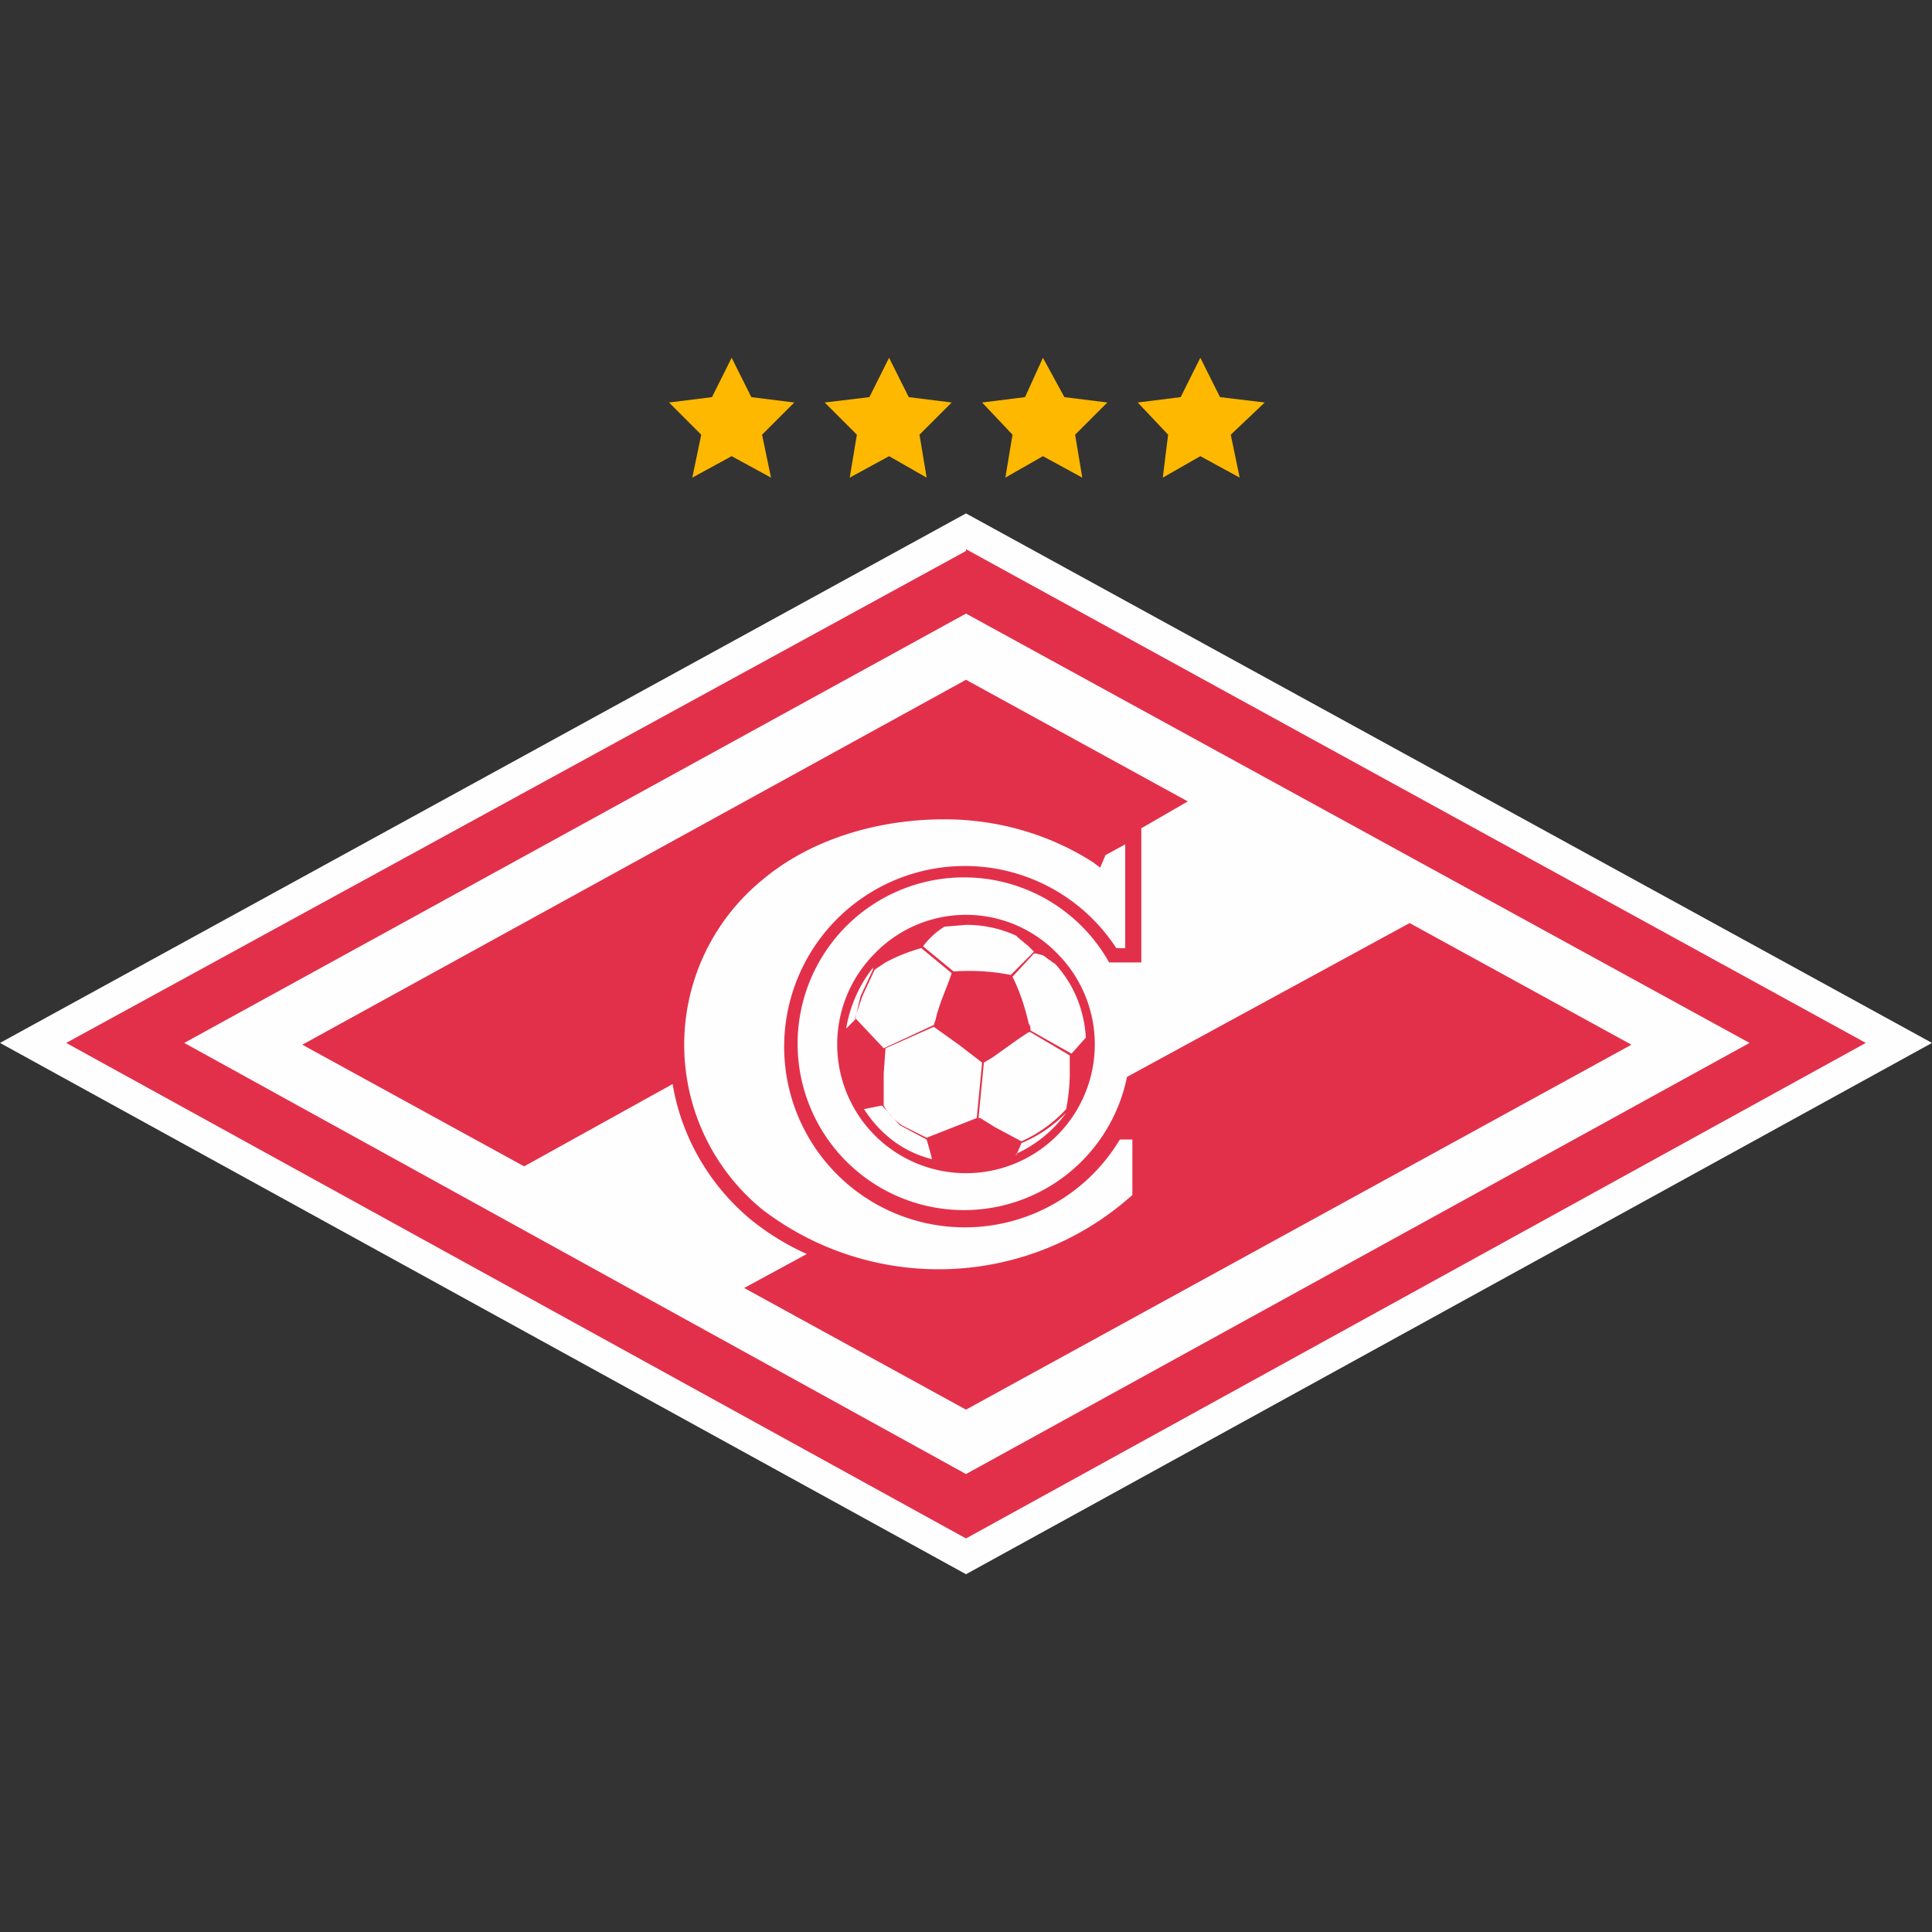
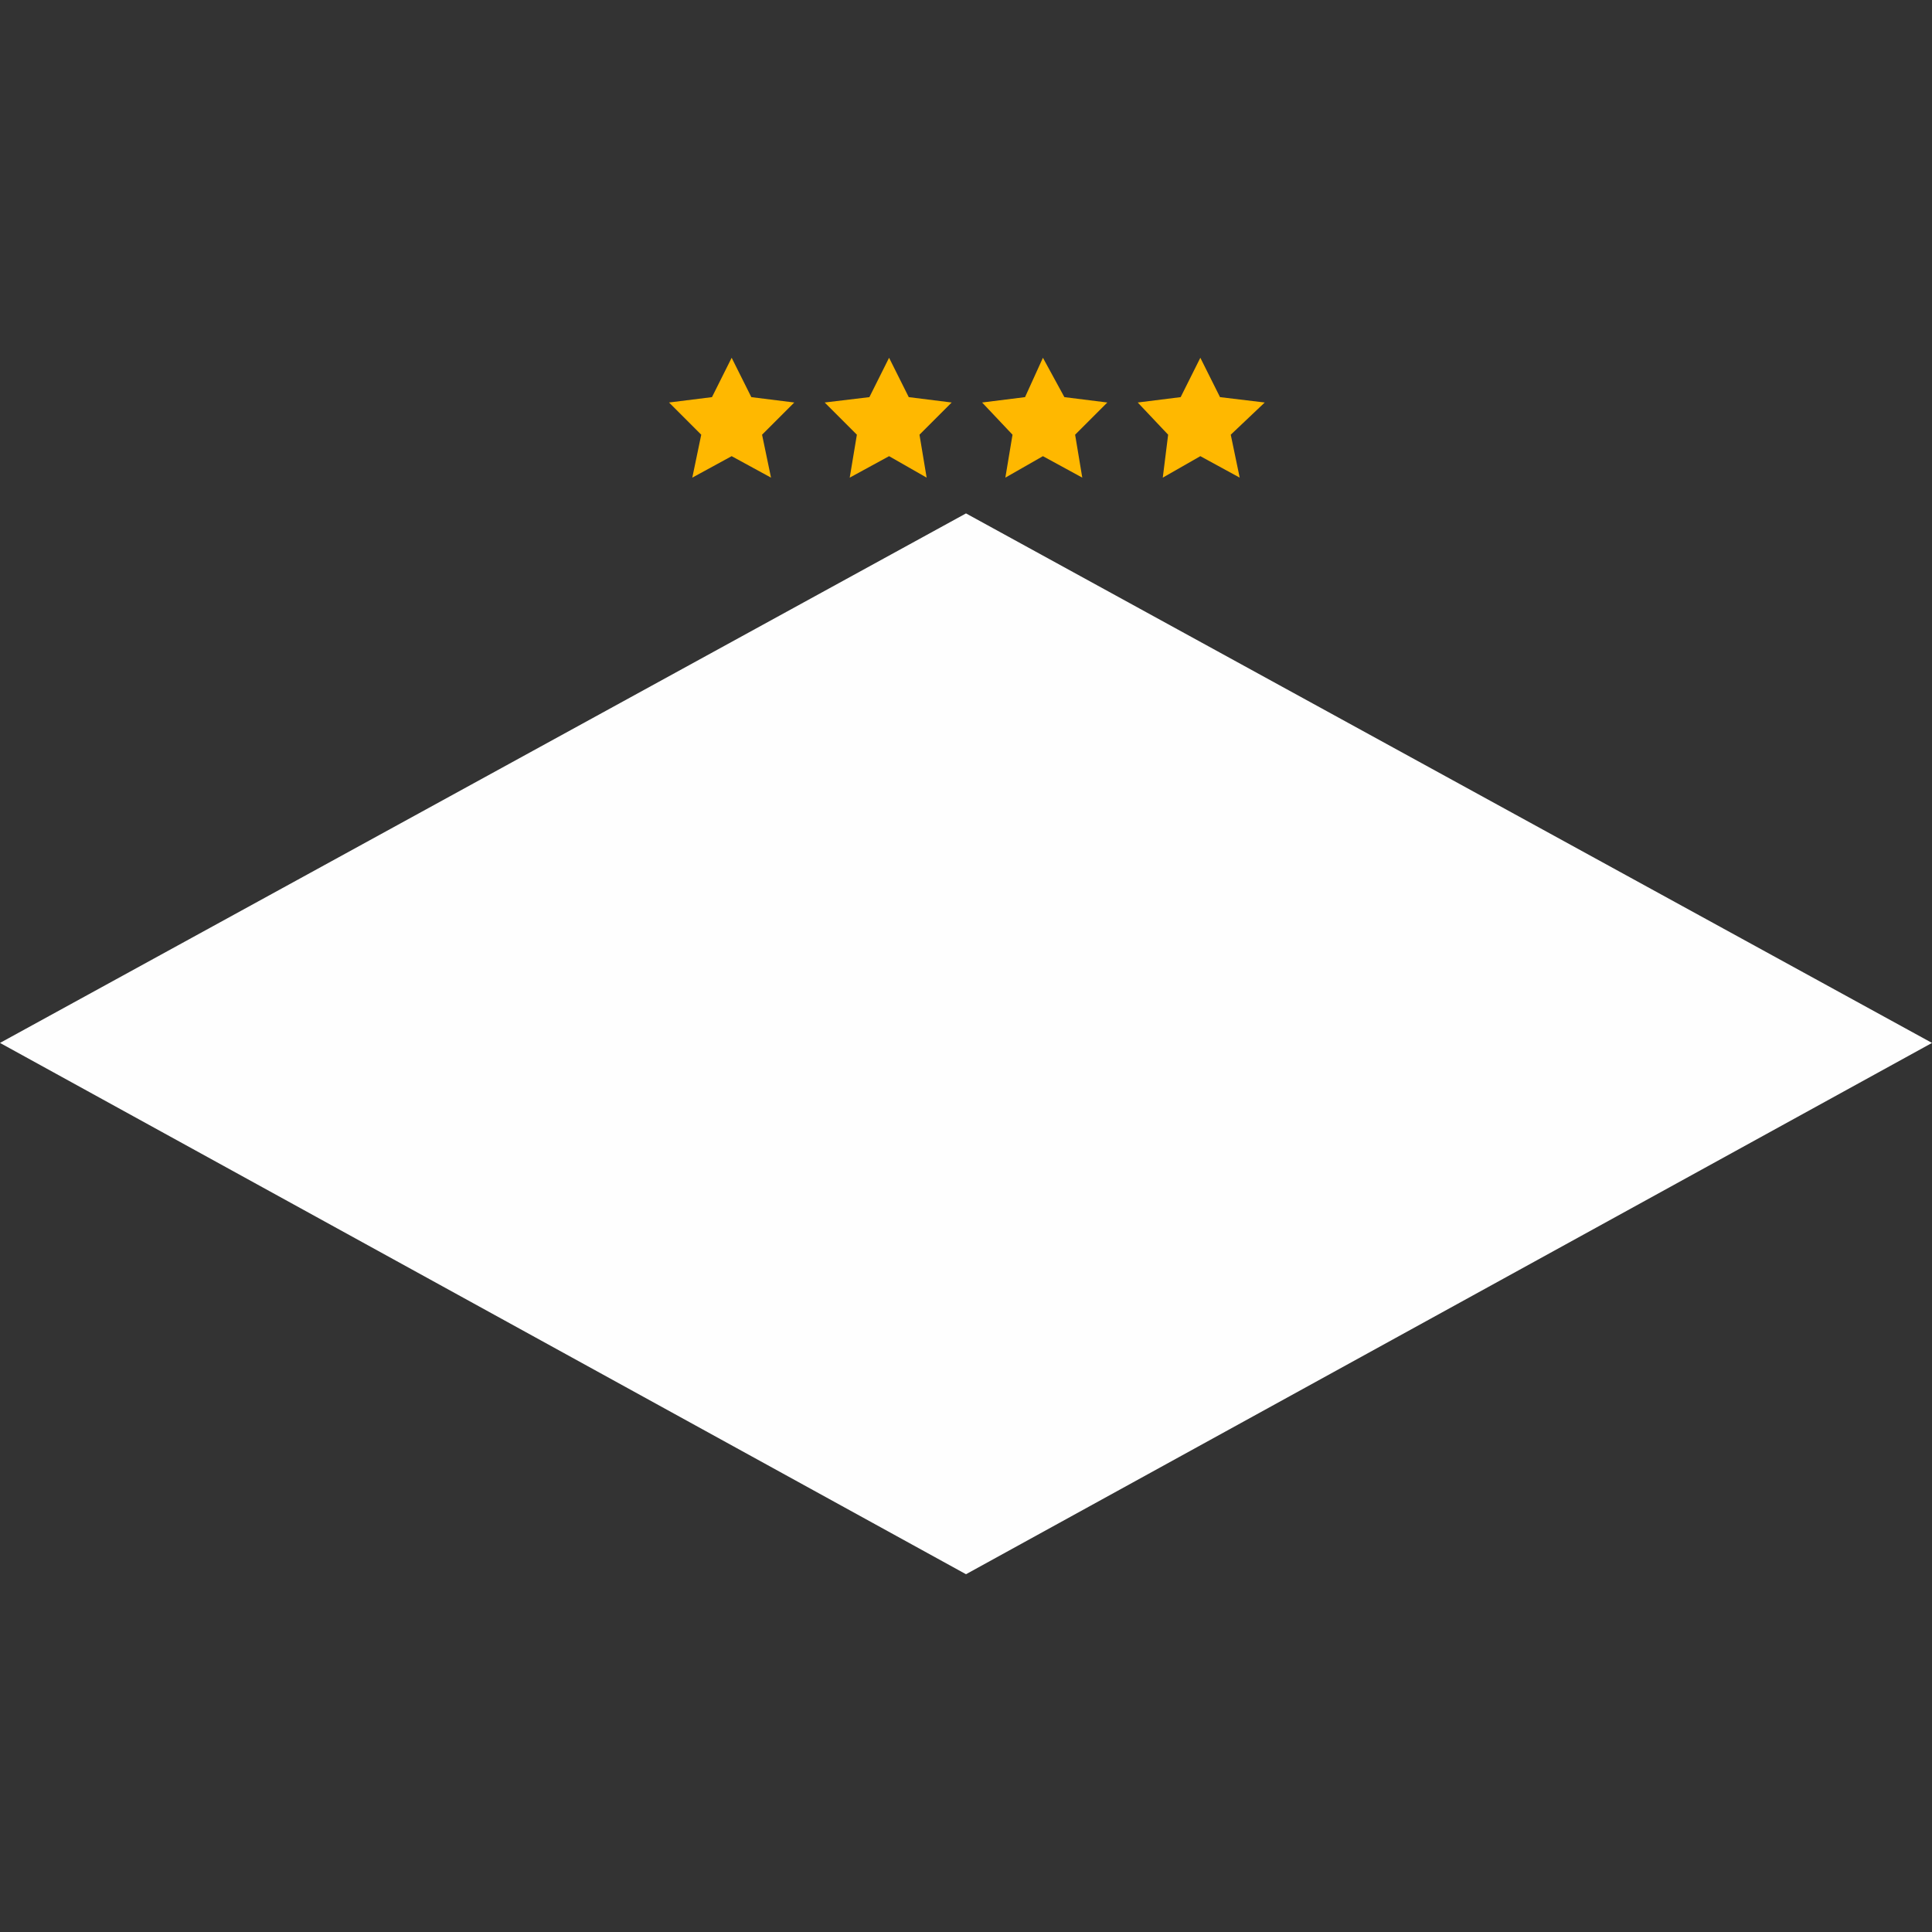
<svg xmlns="http://www.w3.org/2000/svg" fill="none" height="1080" width="1080">
  <rect width="100%" height="100%" fill="#333333" stroke="none" />
  <g clip-rule="evenodd" fill-rule="evenodd">
    <path d="m540 287-540 296 540 297 540-297z" fill="#fefefe" />
    <g fill="#e3304a">
-       <path d="m540 308-503 275 503 277 503-277-503-276zm-437 275 437-240 438 240-438 241z" />
-       <path d="m591 533a71 71 0 0 0 -102 0 72 72 0 1 0 102 0zm-73 103-14-7c-4-3-8-7-10-11v-18l1-14 27-12 14 10 13 10-3 31zm-30-94-7 15-3 13-5 5c2-12 7-24 15-34zm-10 27 4-12 7-15 6-4a98 98 0 0 1 20-8l17 14c-3 9-7 17-9 26l-1 3-28 13zm69 56 3-31 5-3 14-10 6-4h1l22 13v12a117 117 0 0 1 -2 18 77 77 0 0 1 -25 18l-15-8-8-5zm32-92 4 1 7 5c10 11 16 25 17 41l-8 9-23-13v-2l-1-2c-2-9-5-18-9-26l12-13zm-39-16c10 0 19 2 28 6l1 1 6 5 3 3-13 13a120 120 0 0 0 -31-2h-1l-17-14c3-4 7-8 12-11zm-57 103 5-1 5-1 10 11 15 8 2 7 1 4c-16-4-29-14-38-28zm85 26 3-7a75 75 0 0 0 25-17c-7 10-17 18-28 23z" />
-       <path d="m788 516-158 86a93 93 0 1 1 -10-64h18v-75l26-15-124-68-371 204 124 68 83-46c5 30 21 57 44 76 10 8 20 14 31 19l-35 19 124 68 372-204z" />
-     </g>
-     <path d="m528 458c-39 0-76 12-102 34a119 119 0 0 0 0 184 162 162 0 0 0 207-8v-31h-7a101 101 0 1 1 -2-107h5v-58l-11 6-3 7-4-3c-25-16-54-24-83-24z" fill="#fefefe" />
+       </g>
    <path d="m475 267 22-12 21 12-4-24 18-18-24-3-11-22-11 22-25 3 18 18zm-88 0 22-12 22 12-5-24 18-18-24-3-11-22-11 22-24 3 18 18zm175 0 21-12 22 12-4-24 18-18-24-3-12-22-10 22-24 3 17 18zm88 0 21-12 22 12-5-24 19-18-25-3-11-22-11 22-24 3 17 18z" fill="#ffb800" />
  </g>
</svg>